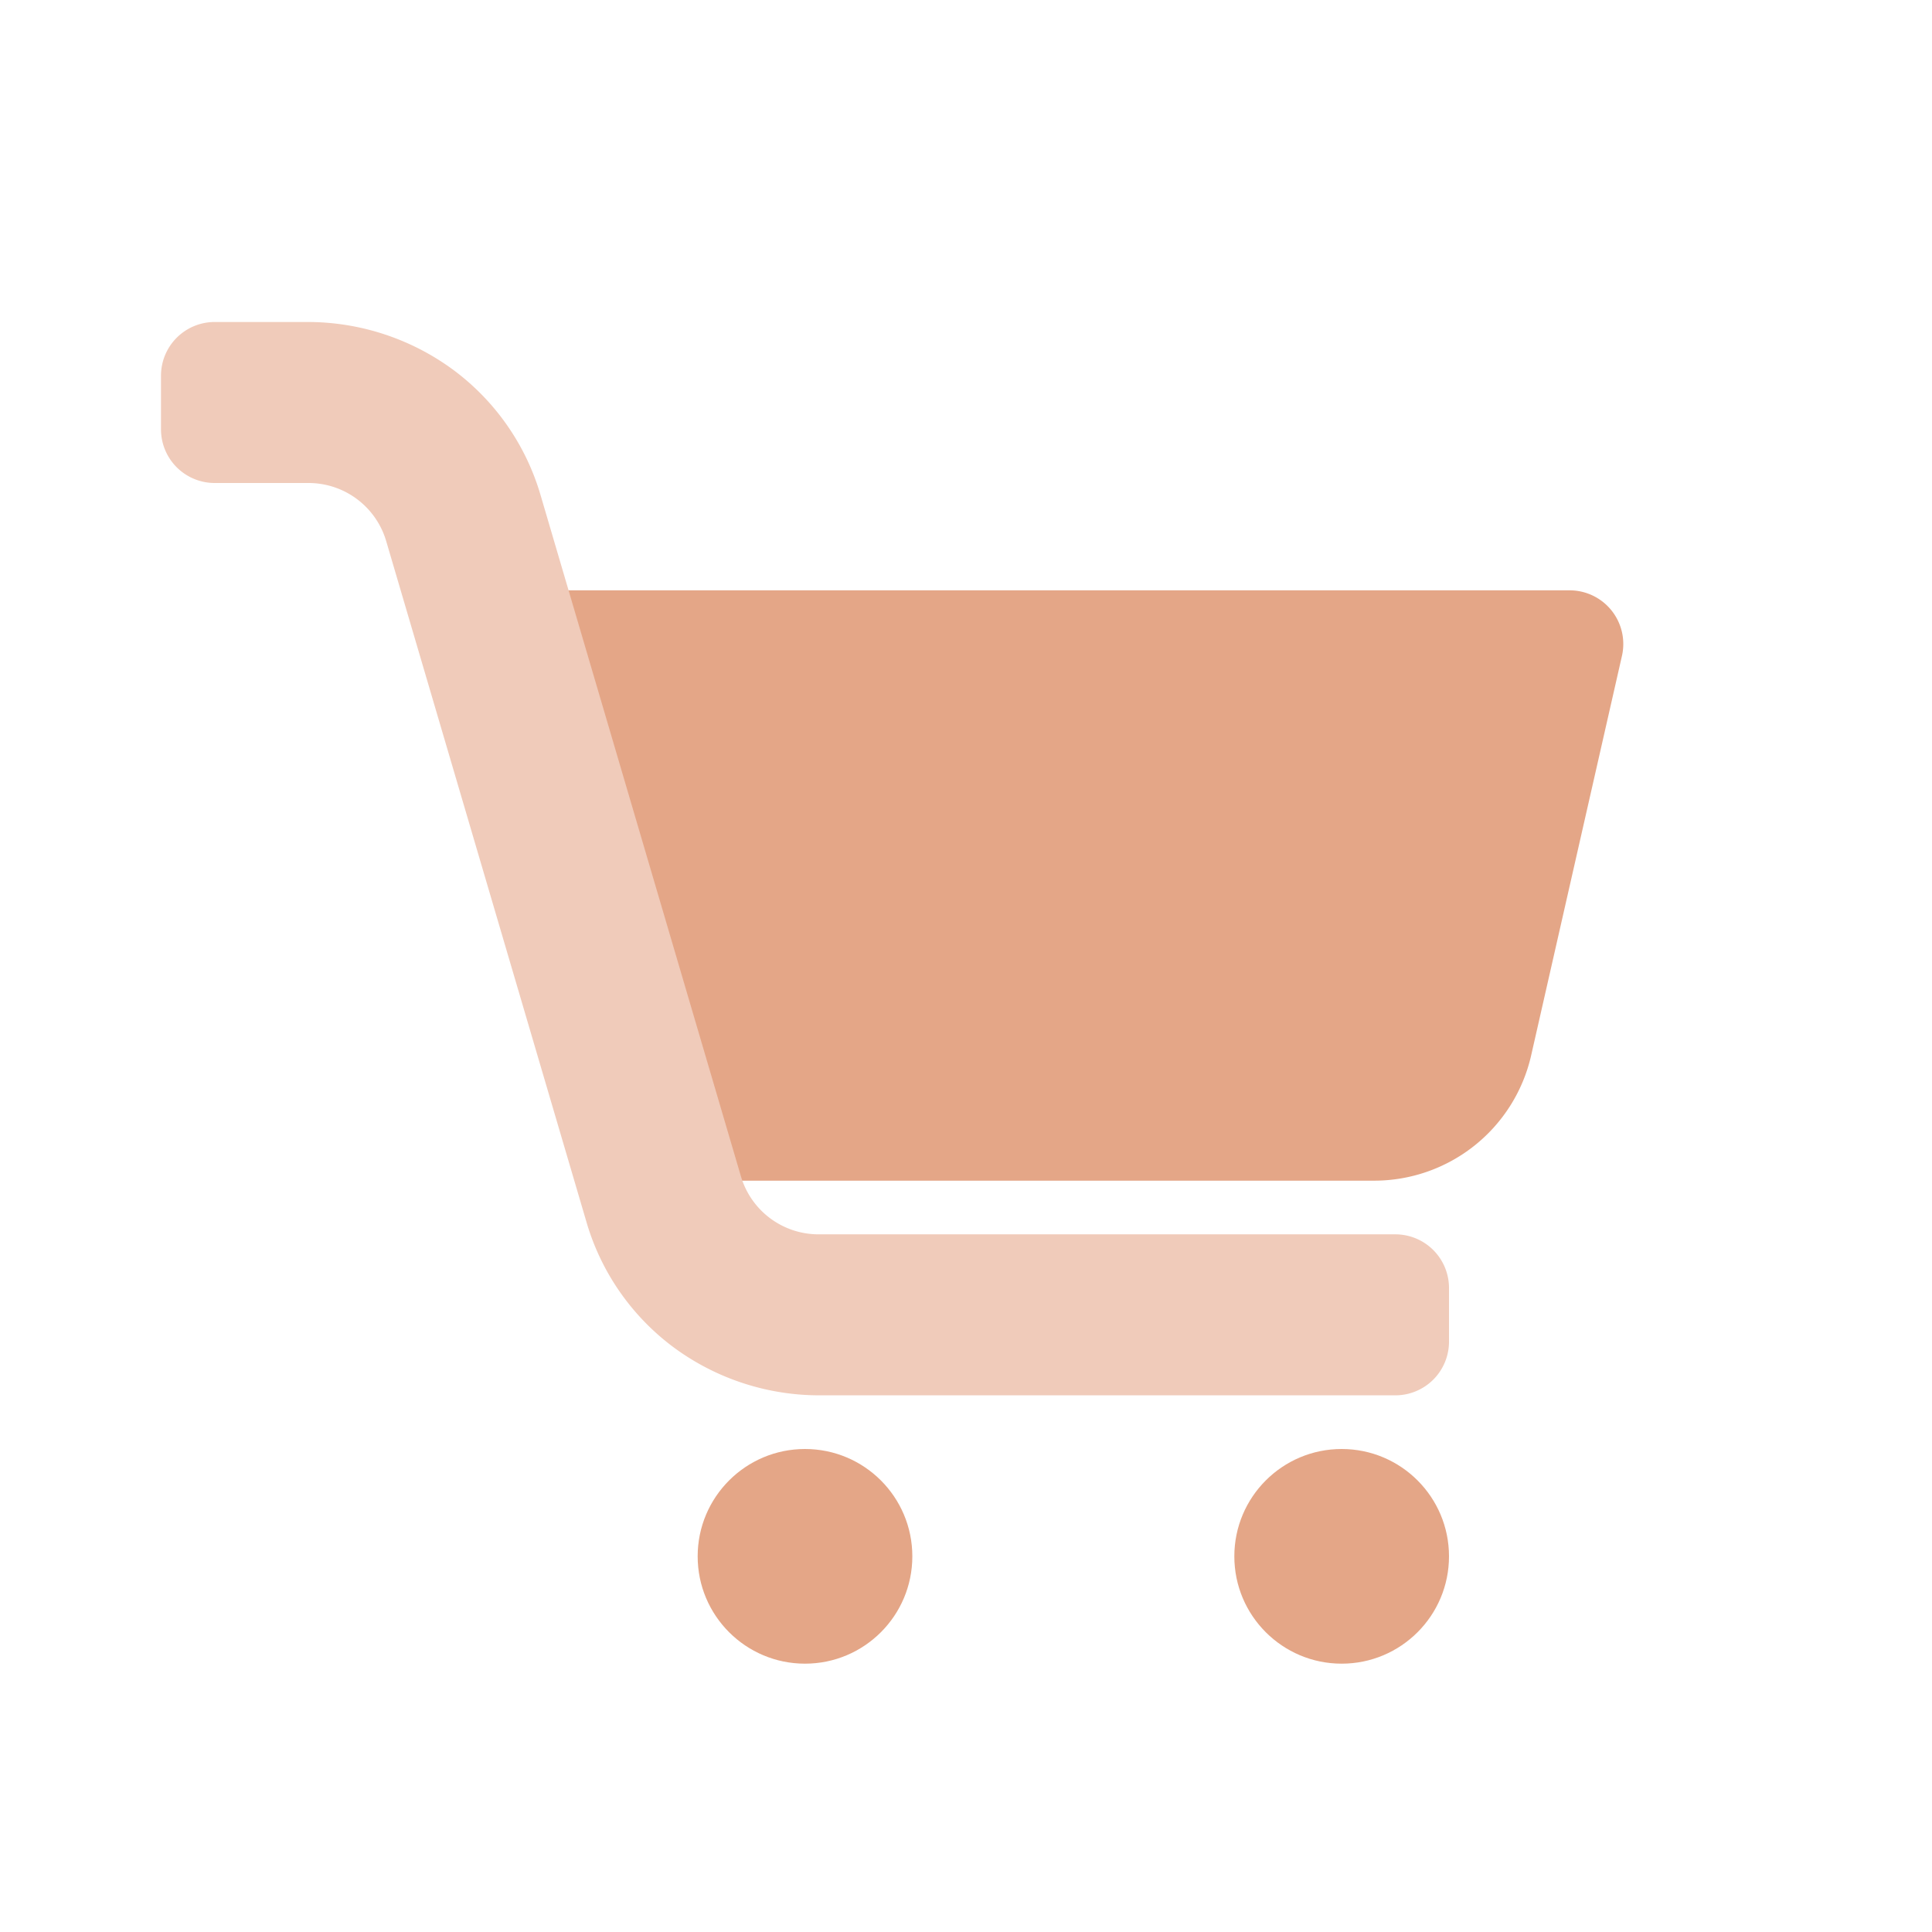
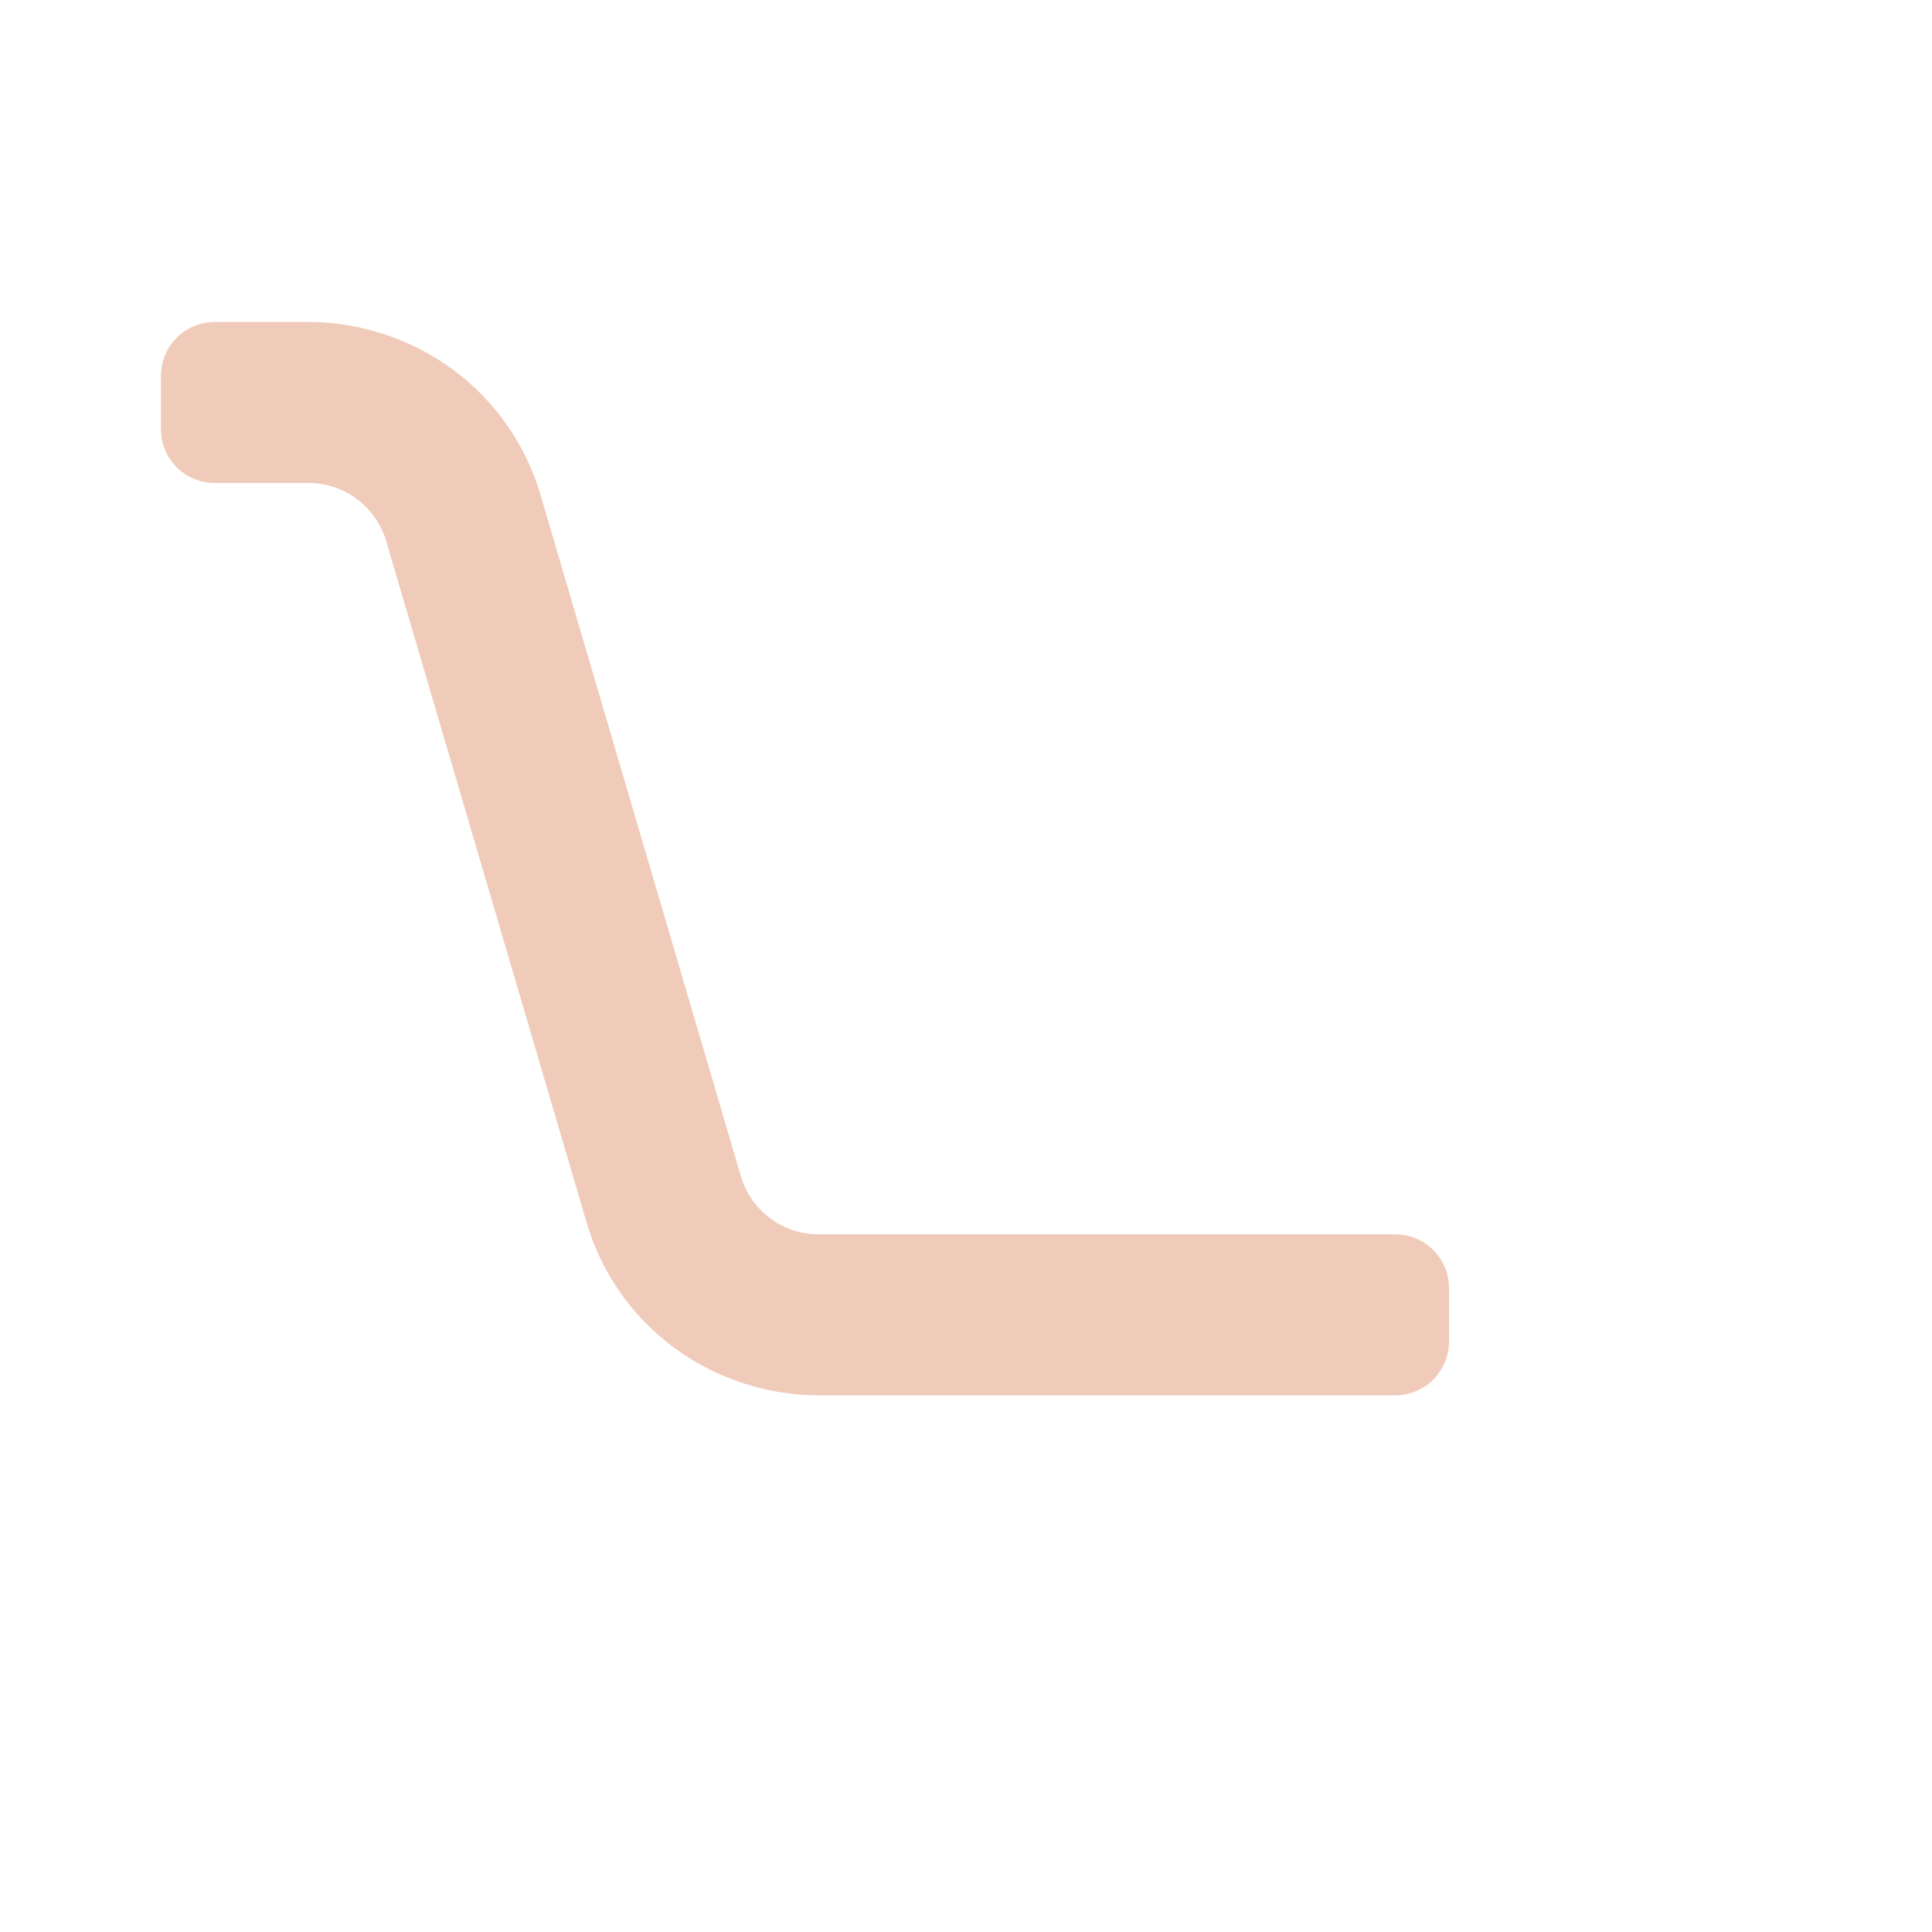
<svg xmlns="http://www.w3.org/2000/svg" viewBox="0 0 1080 1080">
  <defs>
    <style>.cls-1{fill:#e4a687;}.cls-2{fill:#f0cbba;}</style>
  </defs>
  <g id="Layer_4" data-name="Layer 4">
-     <path class="cls-1" d="M270,330,375,660H768.16a90,90,0,0,0,87.76-70l50.75-223.3A30,30,0,0,0,877.42,330Z" />
-     <circle class="cls-1" cx="450" cy="870" r="60" />
-     <circle class="cls-1" cx="750" cy="870" r="60" />
    <path class="cls-2" d="M780,780H458.76a137.22,137.22,0,0,1-81.71-26.47,134,134,0,0,1-49.22-70.44l-112-380.79A45.25,45.25,0,0,0,172.66,270H120a30,30,0,0,1-30-30V210a30,30,0,0,1,30-30h51.24A137.22,137.22,0,0,1,253,206.47a134,134,0,0,1,49.22,70.44l112,380.79A45.25,45.25,0,0,0,457.34,690H780a30,30,0,0,1,30,30v30A30,30,0,0,1,780,780Z" />
  </g>
</svg>